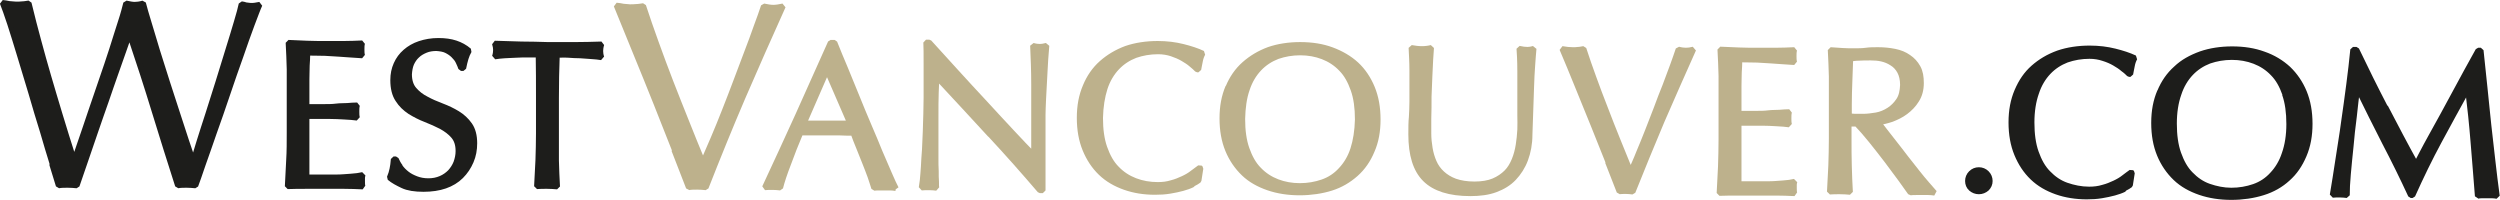
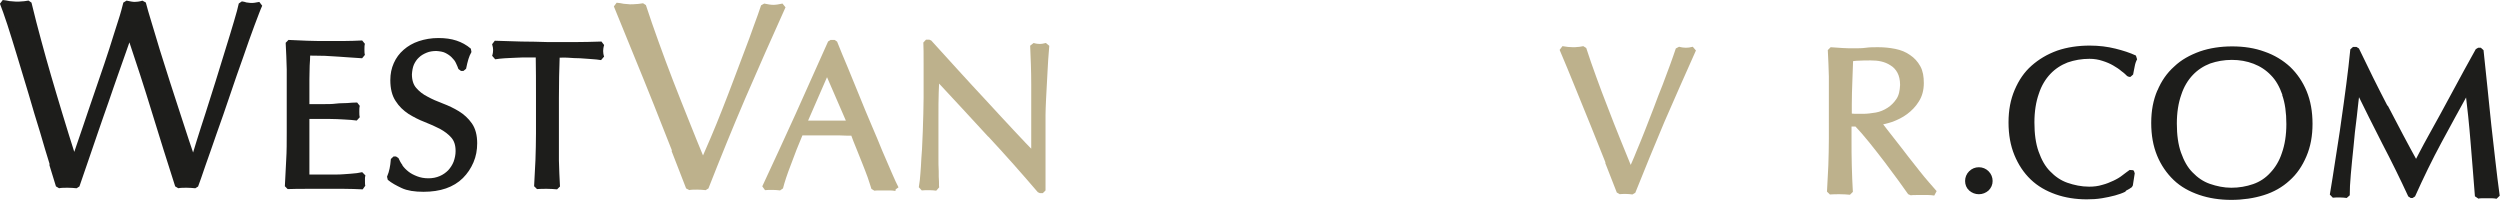
<svg xmlns="http://www.w3.org/2000/svg" version="1.1" viewBox="0 0 926.8 74.2">
  <defs>
    <style> .cls-1 { fill: #1d1d1b; stroke: #1d1d1b; } .cls-1, .cls-2 { stroke-miterlimit: 1; stroke-width: 2px; } .cls-2 { fill: #bdb18c; stroke: #bdb18c; } </style>
  </defs>
  <g>
    <g id="Layer_2">
      <path class="cls-1" d="M730.7,64.2c.8-.8,1.8-1.2,2.9-1.2s2.1.4,2.9,1.2c.8.8,1.2,1.8,1.2,2.9s-.4,2-1.2,2.8c-.8.7-1.8,1.1-2.9,1.1s-2.1-.4-2.9-1.1c-.8-.7-1.2-1.7-1.2-2.8s.4-2.1,1.2-2.9Z" />
      <path class="cls-1" d="M19.4,60.7c-1.1-3.5-2.3-7.5-3.6-12-1.4-4.5-2.8-9.1-4.2-14-1.5-4.9-2.9-9.5-4.2-13.9-1.3-4.4-2.6-8.4-3.7-11.9C2.5,5.3,1.6,2.7.9,1c.8.1,1.7.2,2.5.4.8.1,1.6.1,2.5.2.8,0,1.7,0,2.4-.1.8,0,1.6-.2,2.4-.3,1.2,5,2.4,9.6,3.6,14s2.4,8.8,3.7,13.2,2.7,9.2,4.2,14.1c1.5,4.9,3.2,10.5,5.2,16.7h.2c.6-1.8,1.4-4.2,2.5-7.3,1.1-3.1,2.2-6.5,3.5-10.3s2.6-7.7,4-11.7c1.4-4,2.7-7.9,3.9-11.6,1.2-3.7,2.2-7.1,3.2-10.1s1.6-5.4,2-7c1.3.3,2.4.5,3.2.5.8,0,1.9-.1,3.2-.5.5,1.8,1.1,4.2,2.1,7.3.9,3.1,2,6.5,3.1,10.3,1.2,3.8,2.4,7.7,3.7,11.7,1.3,4.1,2.6,8,3.8,11.7,1.2,3.7,2.3,7.1,3.3,10.1,1,3,1.8,5.4,2.4,7.1h.2c.5-1.4,1.2-3.7,2.1-6.7s2.1-6.5,3.3-10.3c1.2-3.8,2.5-7.8,3.8-12,1.3-4.2,2.5-8.2,3.7-12s2.2-7.2,3.1-10.2c.9-3,1.5-5.2,1.8-6.7.6.1,1.2.2,1.7.4.6.1,1.1.1,1.7.2.6,0,1.2,0,1.7-.1s1.1-.2,1.7-.3c-.7,1.5-1.6,4-2.9,7.4-1.3,3.5-2.7,7.4-4.2,11.8-1.6,4.4-3.2,9.1-4.9,14.1s-3.3,9.7-4.9,14.1c-1.6,4.5-2.9,8.5-4.2,12-1.2,3.6-2.1,6.1-2.7,7.7-1-.1-2.2-.2-3.3-.2s-2.3,0-3.3.2c-2.9-9.1-5.8-18.2-8.6-27.4-2.8-9.2-5.9-18.7-9.2-28.5h-.2c-.5,1.5-1.2,3.5-2.1,6-.9,2.5-1.9,5.3-3,8.5s-2.3,6.5-3.5,10.1c-1.3,3.6-2.5,7.2-3.8,10.9-1.3,3.7-2.5,7.2-3.7,10.8-1.2,3.5-2.3,6.7-3.3,9.6-1-.1-2.2-.2-3.4-.2s-2.4,0-3.4.2c-.5-1.6-1.3-4.2-2.4-7.8h0Z" />
      <path class="cls-1" d="M107.3,25.7c-.1-3.3-.2-6.6-.4-9.9,2.3.1,4.6.2,6.9.3s4.6.1,6.9.1,4.6,0,6.8,0c2.3,0,4.5-.1,6.8-.2-.2.8-.2,1.5-.2,2.3s0,1.5.2,2.3c-1.6-.1-3.1-.2-4.5-.3s-2.8-.2-4.3-.3c-1.5-.1-3.2-.2-5-.3-1.8,0-3.9-.1-6.5-.1,0,1.6-.1,3.2-.2,4.7,0,1.5-.1,3.2-.1,5.1,0,2,0,3.9,0,5.9,0,1.9,0,3.3,0,4.3,2.3,0,4.3,0,6.1,0,1.8,0,3.4,0,4.9-.2s2.9-.1,4.1-.2,2.4-.2,3.6-.2c-.2.8-.2,1.6-.2,2.4s0,1.5.2,2.3c-1.3-.2-2.9-.3-4.7-.4-1.8-.1-3.5-.2-5.3-.2-1.8,0-3.4,0-5,0-1.6,0-2.8,0-3.7,0,0,.5,0,1,0,1.5,0,.5,0,1.2,0,2v7.6c0,2.9,0,5.3,0,7.2,0,1.9,0,3.3,0,4.3,1.7,0,3.5,0,5.4,0,1.9,0,3.9,0,5.7,0,1.9,0,3.6-.2,5.3-.3,1.7-.1,3.1-.3,4.4-.6-.1.4-.2.8-.2,1.2,0,.4,0,.8,0,1.2,0,.8,0,1.5.2,2-2.3-.1-4.6-.2-6.9-.2s-4.6,0-7,0-4.7,0-7,0c-2.3,0-4.7,0-7,.1.2-3.3.3-6.6.5-9.8s.2-6.6.2-10v-13.2c0-3.4,0-6.7,0-10h0Z" />
      <path class="cls-1" d="M148.3,61.8c.7,1,1.5,1.8,2.5,2.6,1,.8,2.2,1.4,3.5,1.9s2.8.8,4.5.8,3.2-.3,4.6-.9c1.4-.6,2.5-1.4,3.5-2.4.9-1,1.7-2.2,2.2-3.5.5-1.4.8-2.8.8-4.3,0-2.4-.6-4.2-1.8-5.6s-2.7-2.5-4.5-3.5c-1.8-.9-3.7-1.8-5.8-2.6-2.1-.8-4-1.8-5.8-2.9-1.8-1.2-3.3-2.6-4.5-4.5-1.2-1.8-1.8-4.2-1.8-7.2,0-2.2.4-4.1,1.2-5.9s1.9-3.3,3.4-4.6c1.5-1.3,3.2-2.3,5.3-3,2.1-.7,4.4-1.1,6.9-1.1,2.5,0,4.6.3,6.4.9,1.8.6,3.5,1.5,5,2.8-.5.9-.9,1.8-1.2,2.8-.3,1-.6,2.2-.9,3.7h-.9c-.2-.7-.6-1.5-1-2.4s-1-1.6-1.8-2.4c-.7-.7-1.6-1.3-2.6-1.8-1-.5-2.3-.7-3.7-.8-1.4,0-2.8.2-4,.7-1.2.5-2.3,1.1-3.2,2-.9.8-1.6,1.9-2.1,3-.5,1.2-.7,2.5-.8,3.9,0,2.4.6,4.3,1.8,5.7,1.2,1.4,2.7,2.6,4.5,3.5,1.8,1,3.7,1.8,5.8,2.6,2.1.8,4,1.7,5.8,2.8,1.8,1.1,3.3,2.5,4.5,4.2,1.2,1.7,1.8,4,1.8,6.8,0,2.4-.4,4.6-1.3,6.7-.9,2.1-2.1,3.9-3.7,5.5-1.6,1.6-3.6,2.8-5.9,3.6s-5,1.2-8,1.2c-3.2,0-5.8-.4-7.7-1.3s-3.6-1.8-4.9-2.9c.5-1.2.8-2.2,1-3.2.2-1,.4-2.2.5-3.7h.9c.4.9.9,1.9,1.6,2.8h0Z" />
      <path class="cls-1" d="M199.9,20.3c-1.3,0-2.7,0-4.2,0-1.5,0-2.9,0-4.4.1s-2.9.1-4.2.2-2.6.2-3.7.4c.3-.9.4-1.7.4-2.5,0-.6-.1-1.4-.4-2.4,3.4.1,6.7.2,9.9.3,3.2,0,6.5.1,9.9.2,3.4,0,6.7,0,9.9,0,3.2,0,6.6-.1,9.9-.2-.3,1-.4,1.9-.4,2.5,0,.7.1,1.5.4,2.4-1.1-.2-2.3-.3-3.7-.4-1.4-.1-2.8-.2-4.2-.3-1.5,0-2.9-.1-4.4-.2s-2.9,0-4.2,0c-.2,5.3-.3,10.6-.3,15.9v13.2c0,3.4,0,6.7,0,10,.1,3.3.2,6.5.4,9.7-1.2-.1-2.4-.2-3.8-.2s-2.6,0-3.8.1c.2-3.2.3-6.4.5-9.7.1-3.3.2-6.6.2-10v-13.2c0-5.3,0-10.6-.1-15.9h0Z" />
-       <path class="cls-2" d="M250.1,55.6c-2.1-5.4-4.4-11.2-6.8-17.2s-4.9-12.2-7.5-18.5c-2.6-6.3-5-12.2-7.3-17.9.9.1,1.8.2,2.6.4.9,0,1.7.2,2.4.2s1.6,0,2.4-.1c.9,0,1.7-.2,2.6-.3,1.4,4.3,3,8.9,4.7,13.6,1.7,4.7,3.5,9.6,5.4,14.5,1.9,4.9,3.9,9.9,5.9,14.9,2,5,4,10,6.1,15,1.2-2.7,2.5-5.7,3.9-9,1.4-3.3,2.8-6.7,4.2-10.3,1.4-3.5,2.8-7.2,4.2-10.9,1.4-3.7,2.7-7.2,4-10.6,1.3-3.4,2.5-6.6,3.5-9.5,1.1-2.9,2-5.5,2.7-7.6,1.4.3,2.6.5,3.6.5,1,0,2.2-.2,3.6-.5-5.1,11.3-10.1,22.6-14.9,33.7-4.8,11.2-9.3,22.3-13.7,33.5-1-.1-2.1-.2-3.2-.2s-2.4,0-3.2.2c-1.5-3.9-3.3-8.5-5.4-13.9h0Z" />
+       <path class="cls-2" d="M250.1,55.6c-2.1-5.4-4.4-11.2-6.8-17.2s-4.9-12.2-7.5-18.5c-2.6-6.3-5-12.2-7.3-17.9.9.1,1.8.2,2.6.4.9,0,1.7.2,2.4.2s1.6,0,2.4-.1c.9,0,1.7-.2,2.6-.3,1.4,4.3,3,8.9,4.7,13.6,1.7,4.7,3.5,9.6,5.4,14.5,1.9,4.9,3.9,9.9,5.9,14.9,2,5,4,10,6.1,15,1.2-2.7,2.5-5.7,3.9-9,1.4-3.3,2.8-6.7,4.2-10.3,1.4-3.5,2.8-7.2,4.2-10.9,1.4-3.7,2.7-7.2,4-10.6,1.3-3.4,2.5-6.6,3.5-9.5,1.1-2.9,2-5.5,2.7-7.6,1.4.3,2.6.5,3.6.5,1,0,2.2-.2,3.6-.5-5.1,11.3-10.1,22.6-14.9,33.7-4.8,11.2-9.3,22.3-13.7,33.5-1-.1-2.1-.2-3.2-.2s-2.4,0-3.2.2c-1.5-3.9-3.3-8.5-5.4-13.9Z" />
      <path class="cls-2" d="M332.1,69.8c-.7-.1-1.4-.2-2-.2h-4.1c-.6,0-1.3,0-2,.1-.4-1.2-.8-2.6-1.4-4.3-.6-1.7-1.3-3.4-2-5.2-.7-1.8-1.5-3.7-2.2-5.5-.8-1.9-1.5-3.7-2.1-5.4-1.6,0-3.3,0-5-.1-1.7,0-3.4,0-5.1,0s-3.2,0-4.7,0-3.1,0-4.7,0c-1.7,4-3.2,7.8-4.5,11.4-1.4,3.6-2.4,6.6-3,9-.9-.1-1.8-.2-2.9-.2-1,0-2,0-2.9.1,4.2-9,8.3-17.9,12.3-26.7,4-8.9,8-17.9,12.1-27h1.5c1.2,3,2.5,6.2,4,9.7,1.4,3.5,2.9,7,4.3,10.5s2.9,7.1,4.4,10.6c1.5,3.5,2.9,6.8,4.1,9.8,1.3,3,2.5,5.7,3.5,8.1,1,2.4,1.9,4.2,2.5,5.4h0ZM298.1,45.7c1.3,0,2.7,0,4.2,0,1.4,0,2.8,0,4.2,0,1.4,0,2.9,0,4.3,0s2.9,0,4.3,0l-8.5-19.6-8.5,19.5h0Z" />
      <path class="cls-2" d="M367.1,50c-6.6-7.2-13.3-14.4-19.9-21.5,0,1.4-.1,3.4-.2,5.8s-.1,5.7-.1,9.8c0,1.1,0,2.4,0,4s0,3.3,0,5c0,1.8,0,3.5,0,5.3,0,1.8,0,3.5.1,5,0,1.5,0,2.9.1,4,0,1.2,0,1.9.1,2.3-.8-.1-1.7-.2-2.7-.2-1,0-2,0-2.9.1.1-.5.2-1.5.4-2.8.1-1.4.3-3,.4-5,.1-1.9.2-4,.4-6.3.1-2.3.2-4.5.3-6.8,0-2.3.2-4.5.2-6.6s.1-4.1.1-5.8c0-4.9,0-9.2,0-12.7,0-3.5,0-6.2-.1-7.9h1.2c3.1,3.4,6.5,7.1,10,11,3.5,3.9,7.1,7.7,10.6,11.5s6.8,7.4,10,10.8c3.1,3.4,5.9,6.2,8.2,8.6v-10.5c0-5.4,0-10.6,0-15.8,0-5.1-.2-9.9-.4-14.4,1,.3,1.9.4,2.6.4.6,0,1.4-.1,2.5-.4-.1,1.1-.2,2.8-.4,5.1-.1,2.3-.3,4.7-.4,7.2s-.3,5.1-.4,7.5c-.1,2.5-.2,4.4-.2,5.9s0,2.8,0,4.6c0,1.8,0,3.6,0,5.5,0,1.9,0,3.8,0,5.7s0,3.7,0,5.4,0,3.1,0,4.3,0,2,0,2.5h-1.1c-5.9-6.9-12.1-13.9-18.8-21.1h0Z" />
-       <path class="cls-2" d="M442,68.5c-1,.5-2.2.9-3.6,1.3-1.4.4-3,.7-4.7,1-1.8.3-3.6.4-5.5.4-4.1,0-7.8-.6-11.2-1.8-3.4-1.2-6.4-2.9-8.9-5.3-2.5-2.4-4.4-5.3-5.8-8.7-1.4-3.4-2.1-7.3-2.1-11.7s.7-8.2,2.2-11.7c1.4-3.4,3.4-6.3,6-8.6s5.6-4.1,9.1-5.4c3.5-1.2,7.5-1.8,11.7-1.8,3.4,0,6.5.4,9.3,1.1,2.8.7,5.3,1.5,7.4,2.5-.4.7-.8,1.7-1,2.9s-.5,2.3-.6,3.1h-.5c-.5-.5-1.2-1.2-2.1-1.9-.9-.8-2-1.5-3.2-2.2-1.2-.7-2.6-1.3-4.1-1.8-1.5-.5-3.2-.8-5.1-.8-3,0-5.8.5-8.4,1.4-2.6,1-4.9,2.5-6.8,4.5-1.9,2-3.5,4.6-4.5,7.7s-1.6,6.8-1.7,11c0,4.3.5,8,1.6,11.1s2.5,5.7,4.5,7.7c1.9,2,4.2,3.5,6.8,4.5s5.4,1.5,8.4,1.5c1.9,0,3.5-.2,5.1-.7,1.6-.4,3-1,4.3-1.6s2.5-1.3,3.5-2.1c1-.7,1.9-1.4,2.7-2l.3.3-.7,4.5c-.5.4-1.2.8-2.2,1.3h0Z" />
-       <path class="cls-2" d="M455.3,32.4c1.4-3.4,3.4-6.3,6-8.6s5.6-4.1,9.1-5.4c3.5-1.2,7.4-1.8,11.6-1.8,4.3,0,8.2.6,11.7,1.9s6.6,3.1,9.1,5.4,4.5,5.3,5.9,8.7c1.4,3.4,2.1,7.3,2.1,11.7,0,4.4-.7,8.2-2.2,11.6-1.4,3.4-3.4,6.3-6,8.6s-5.6,4.1-9.1,5.2-7.5,1.7-11.7,1.7c-4.2,0-8.1-.6-11.6-1.8s-6.6-2.9-9.1-5.3c-2.5-2.4-4.5-5.3-5.9-8.7-1.4-3.4-2.1-7.3-2.1-11.7s.7-8.2,2.2-11.7h0ZM501.7,33.2c-1.1-3.1-2.5-5.7-4.5-7.7-1.9-2-4.2-3.5-6.8-4.5-2.6-1-5.4-1.5-8.4-1.5-3,0-5.8.5-8.4,1.4-2.6,1-4.9,2.5-6.8,4.5-1.9,2-3.5,4.6-4.5,7.7-1.1,3.1-1.6,6.8-1.7,11,0,4.3.5,8,1.6,11.1,1.1,3.1,2.5,5.7,4.5,7.7,1.9,2,4.2,3.5,6.8,4.5s5.4,1.5,8.4,1.5c3,0,5.8-.5,8.4-1.4s4.9-2.4,6.8-4.5c1.9-2,3.5-4.6,4.5-7.7s1.6-6.8,1.7-11c0-4.3-.5-8-1.6-11.1h0Z" />
-       <path class="cls-2" d="M563.5,26.2c0-4-.2-6.7-.3-8.2.6.1,1.1.2,1.6.3.5,0,1,.1,1.5.1s1.4-.1,2.3-.4c-.2,1.8-.3,3.9-.5,6.4-.2,2.5-.3,5.2-.4,8-.1,2.8-.2,5.8-.3,8.8-.1,3-.2,5.9-.3,8.7,0,3.4-.6,6.5-1.6,9.2-1,2.7-2.5,5-4.3,6.9s-4.1,3.3-6.8,4.3-5.8,1.4-9.3,1.4c-7.7,0-13.3-1.8-16.8-5.3-3.5-3.5-5.2-9-5.2-16.6,0-2.4,0-4.6.2-6.4.1-1.9.2-3.8.2-5.7,0-4.3,0-8.1,0-11.5,0-3.3-.2-6.2-.3-8.5.6.1,1.3.2,2,.3s1.4.1,2,.1,1.1,0,1.7-.1c.5,0,1.1-.2,1.7-.3-.1,1.1-.2,2.6-.3,4.4-.1,1.8-.2,3.9-.3,6.2-.1,2.3-.2,4.8-.3,7.5,0,2.7,0,5.4-.1,8.3,0,1.8,0,3.6,0,5.4,0,1.9.2,3.7.5,5.5s.8,3.5,1.5,5.1,1.7,3,3,4.2,2.9,2.2,4.8,2.9c2,.7,4.4,1.1,7.2,1.1,2.8,0,5.2-.4,7.1-1.2s3.5-1.9,4.8-3.2,2.2-2.9,2.9-4.6c.7-1.7,1.2-3.6,1.5-5.5.3-1.9.5-3.8.6-5.7s0-3.6,0-5.2c0-7.3,0-12.9,0-16.9h0Z" />
      <path class="cls-2" d="M596.2,60.1c-1.7-4.3-3.5-8.8-5.4-13.5-1.9-4.7-3.9-9.6-5.9-14.5-2-4.9-3.9-9.6-5.8-14,.7.1,1.4.2,2.1.3.7,0,1.3.1,1.9.1s1.3,0,1.9-.1c.7,0,1.4-.2,2.1-.3,1.1,3.4,2.3,6.9,3.7,10.7,1.3,3.7,2.8,7.5,4.3,11.4s3,7.8,4.6,11.7c1.6,4,3.2,7.9,4.8,11.8.9-2.1,2-4.4,3-7,1.1-2.6,2.2-5.3,3.3-8.1s2.2-5.6,3.3-8.5c1.1-2.9,2.1-5.7,3.2-8.3,1-2.7,1.9-5.1,2.8-7.5s1.5-4.3,2.1-6c1.1.3,2.1.4,2.8.4.8,0,1.7-.1,2.8-.4-4,8.9-7.9,17.8-11.7,26.5-3.7,8.8-7.3,17.5-10.8,26.3-.8-.1-1.7-.2-2.5-.2-1,0-1.9,0-2.5.1-1.2-3-2.6-6.7-4.3-11h0Z" />
-       <path class="cls-2" d="M638.1,28.2c-.1-3.3-.2-6.6-.4-9.9,2.3.1,4.6.2,6.9.3s4.6.1,6.9.1,4.6,0,6.9,0c2.3,0,4.5-.1,6.8-.2-.2.8-.2,1.5-.2,2.3s0,1.5.2,2.3c-1.6-.1-3.1-.2-4.5-.3s-2.8-.2-4.3-.3-3.2-.2-5-.3c-1.8,0-4-.1-6.5-.1,0,1.6-.1,3.2-.2,4.7,0,1.5-.1,3.2-.1,5.1v5.9c0,1.9,0,3.3,0,4.3,2.3,0,4.3,0,6.1,0,1.8,0,3.4,0,4.9-.2s2.9-.1,4.1-.2,2.5-.2,3.6-.2c-.2.8-.2,1.6-.2,2.4s0,1.5.2,2.3c-1.3-.2-2.9-.3-4.7-.4-1.8-.1-3.5-.2-5.3-.2-1.8,0-3.4,0-5,0-1.6,0-2.8,0-3.7,0,0,.5,0,1,0,1.5,0,.5,0,1.2,0,2v7.6c0,2.9,0,5.3,0,7.2,0,1.9,0,3.3,0,4.3,1.7,0,3.5,0,5.4,0,2,0,3.9,0,5.7,0,1.9,0,3.7-.2,5.3-.3,1.7-.1,3.1-.3,4.3-.6-.1.4-.2.8-.2,1.2,0,.4,0,.8,0,1.2,0,.8,0,1.5.2,2-2.3-.1-4.6-.2-6.9-.2s-4.6,0-7,0-4.7,0-7,0-4.7,0-7,.1c.2-3.3.3-6.6.5-9.8.1-3.3.2-6.6.2-10v-13.2c0-3.4,0-6.7,0-10h0Z" />
      <path class="cls-2" d="M679,28.5c-.1-3.3-.2-6.6-.4-10,1.5.1,3,.2,4.4.3s2.9.1,4.4.1c1.5,0,3,0,4.4-.2s2.9-.2,4.4-.2c2.2,0,4.2.2,6.2.6,2,.4,3.7,1.1,5.1,2.1,1.5,1,2.6,2.2,3.5,3.8s1.2,3.5,1.2,5.8c0,2.5-.6,4.6-1.7,6.3-1.1,1.8-2.5,3.2-4.1,4.4-1.6,1.2-3.3,2-5.1,2.7-1.8.6-3.5,1-5,1.2.6.8,1.5,1.8,2.5,3.2,1.1,1.4,2.3,2.9,3.6,4.6,1.3,1.7,2.7,3.4,4.1,5.3,1.4,1.8,2.8,3.6,4.1,5.2,1.3,1.7,2.6,3.2,3.8,4.6,1.2,1.4,2.1,2.4,2.8,3.2-.8-.1-1.5-.2-2.3-.2-.8,0-1.5,0-2.3,0-.7,0-1.5,0-2.2,0-.8,0-1.5,0-2.2.1-.8-1.1-1.9-2.7-3.5-4.9-1.6-2.2-3.3-4.5-5.2-7-1.9-2.5-3.8-4.9-5.8-7.4-2-2.5-3.8-4.5-5.4-6.2h-2.9v5.6c0,3.4,0,6.7.1,10,.1,3.3.2,6.5.4,9.7-1.2-.1-2.4-.2-3.8-.2s-2.6,0-3.8.1c.2-3.2.3-6.4.5-9.7.1-3.3.2-6.6.2-10v-13.2c0-3.4,0-6.7,0-10h0ZM687.8,43.2c.8,0,1.8,0,2.8,0,1.6,0,3.2-.2,5-.5,1.7-.3,3.3-1,4.7-1.9s2.6-2.1,3.6-3.6c1-1.5,1.4-3.4,1.5-5.7,0-2-.4-3.7-1.1-5-.7-1.3-1.7-2.4-2.9-3.1-1.2-.8-2.5-1.3-3.8-1.6s-2.7-.4-4.1-.4-3.3,0-4.5.1c-1.2,0-2.2.2-3,.3-.1,2.8-.2,5.6-.3,8.4s-.2,5.5-.2,8.3v4.4c.7.2,1.5.3,2.3.3h0Z" />
      <path class="cls-1" d="M787.4,70.2c-1,.5-2.2.9-3.6,1.3s-3,.7-4.7,1c-1.8.3-3.6.4-5.5.4-4,0-7.8-.6-11.2-1.8-3.4-1.2-6.4-2.9-8.9-5.3-2.5-2.4-4.4-5.3-5.8-8.7-1.4-3.4-2.1-7.3-2.1-11.7s.7-8.2,2.2-11.7,3.4-6.3,6-8.6,5.6-4.1,9.2-5.4c3.5-1.2,7.5-1.8,11.7-1.8,3.4,0,6.5.4,9.3,1.1,2.8.7,5.3,1.5,7.4,2.5-.4.7-.8,1.7-1,2.9s-.5,2.3-.6,3.1h-.5c-.5-.5-1.2-1.2-2.2-1.9-.9-.8-2-1.5-3.2-2.2-1.2-.7-2.6-1.3-4.2-1.8-1.5-.5-3.2-.8-5.1-.8-3,0-5.8.5-8.4,1.4-2.6,1-4.9,2.5-6.8,4.5-1.9,2-3.5,4.6-4.5,7.7-1.1,3.1-1.7,6.8-1.7,11,0,4.3.5,8,1.6,11.1,1.1,3.1,2.5,5.7,4.5,7.7,1.9,2,4.2,3.6,6.8,4.5s5.4,1.5,8.4,1.5c1.8,0,3.5-.2,5.1-.7,1.6-.4,3-1,4.3-1.6,1.3-.6,2.5-1.3,3.5-2.1s1.9-1.4,2.7-2l.3.3-.7,4.5c-.5.4-1.2.8-2.2,1.3h0Z" />
      <path class="cls-1" d="M800.7,34c1.4-3.4,3.4-6.3,6-8.6,2.5-2.4,5.6-4.1,9.2-5.4,3.5-1.2,7.4-1.8,11.6-1.8,4.3,0,8.2.6,11.7,1.9,3.5,1.2,6.6,3.1,9.1,5.4,2.5,2.4,4.5,5.3,5.9,8.7,1.4,3.4,2.1,7.3,2.1,11.7,0,4.4-.7,8.2-2.2,11.7s-3.4,6.3-6,8.6c-2.5,2.3-5.6,4.1-9.2,5.2-3.5,1.1-7.5,1.7-11.7,1.7-4.2,0-8.1-.6-11.6-1.8s-6.6-2.9-9.1-5.3c-2.5-2.4-4.5-5.3-5.9-8.7-1.4-3.4-2.1-7.3-2.1-11.7s.7-8.2,2.2-11.7h0ZM847.1,34.9c-1.1-3.1-2.5-5.7-4.5-7.7-1.9-2-4.2-3.5-6.8-4.5-2.6-1-5.4-1.5-8.4-1.5-3,0-5.8.5-8.4,1.4-2.6,1-4.9,2.5-6.8,4.5-1.9,2-3.5,4.6-4.5,7.7-1.1,3.1-1.7,6.8-1.7,11,0,4.3.5,8,1.6,11.1,1.1,3.1,2.5,5.7,4.5,7.7,1.9,2,4.2,3.6,6.8,4.5s5.4,1.5,8.3,1.5c3,0,5.8-.5,8.4-1.4s4.9-2.4,6.8-4.5c1.9-2,3.5-4.6,4.5-7.7,1.1-3.1,1.7-6.8,1.7-11,0-4.3-.5-8-1.6-11.1h0Z" />
      <path class="cls-1" d="M884.4,39.8c3.6,6.9,7.3,14,11.3,21.2.5-1,1.3-2.4,2.2-4.2s2.1-3.9,3.4-6.3c1.3-2.3,2.7-4.9,4.2-7.6,1.5-2.7,3-5.5,4.5-8.3,1.5-2.8,3-5.6,4.5-8.3,1.5-2.7,2.9-5.2,4.2-7.6h1c.5,4.9,1,9.7,1.5,14.3.5,4.6.9,9.1,1.4,13.6.5,4.4,1,8.8,1.5,13.2.5,4.3,1,8.6,1.6,12.9-.6-.1-1.2-.2-1.8-.2h-3.6c-.6,0-1.2,0-1.8.2-.5-6.8-1.1-13.5-1.6-19.9-.5-6.4-1.2-13-2-19.6h-.2c-3.6,6.5-7.1,12.9-10.5,19.2s-6.7,13.1-9.8,20h-.7c-3-6.5-6.2-13-9.6-19.5-3.3-6.5-6.7-13.2-10-20h-.2c-.4,3.2-.8,6.6-1.2,10.4-.5,3.7-.9,7.4-1.2,11-.4,3.6-.7,7-1,10.2-.3,3.2-.4,5.8-.4,7.9-.8-.1-1.7-.2-2.7-.2-1,0-1.9,0-2.7.1.7-4.2,1.4-8.5,2.1-13.2s1.5-9.3,2.1-13.9c.7-4.7,1.3-9.3,1.9-13.8.6-4.5,1.1-8.9,1.5-13h1.3c3.5,7.3,7,14.4,10.6,21.3h0Z" />
    </g>
  </g>
</svg>